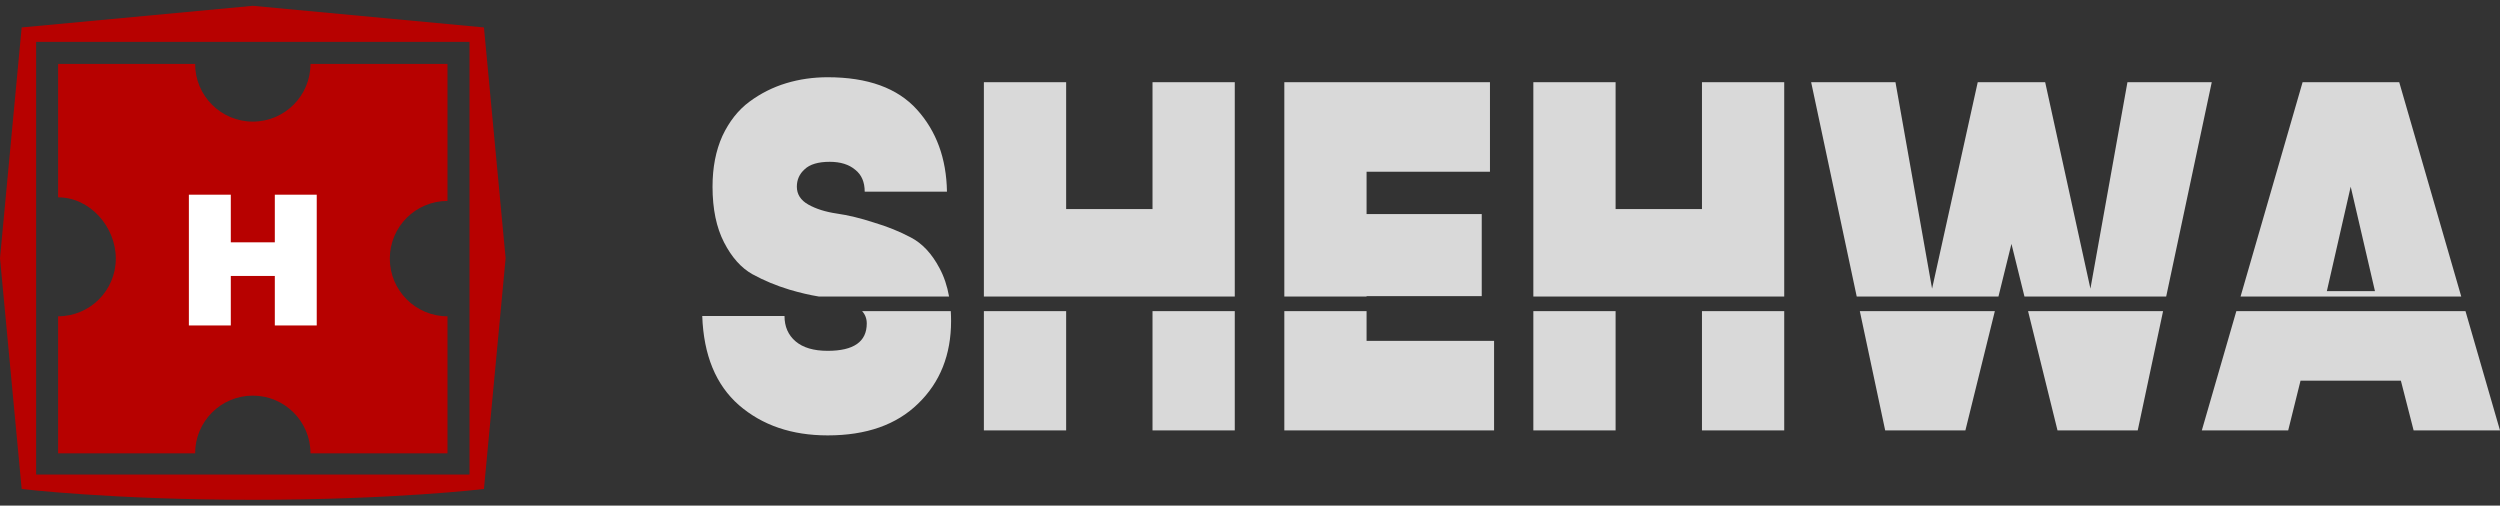
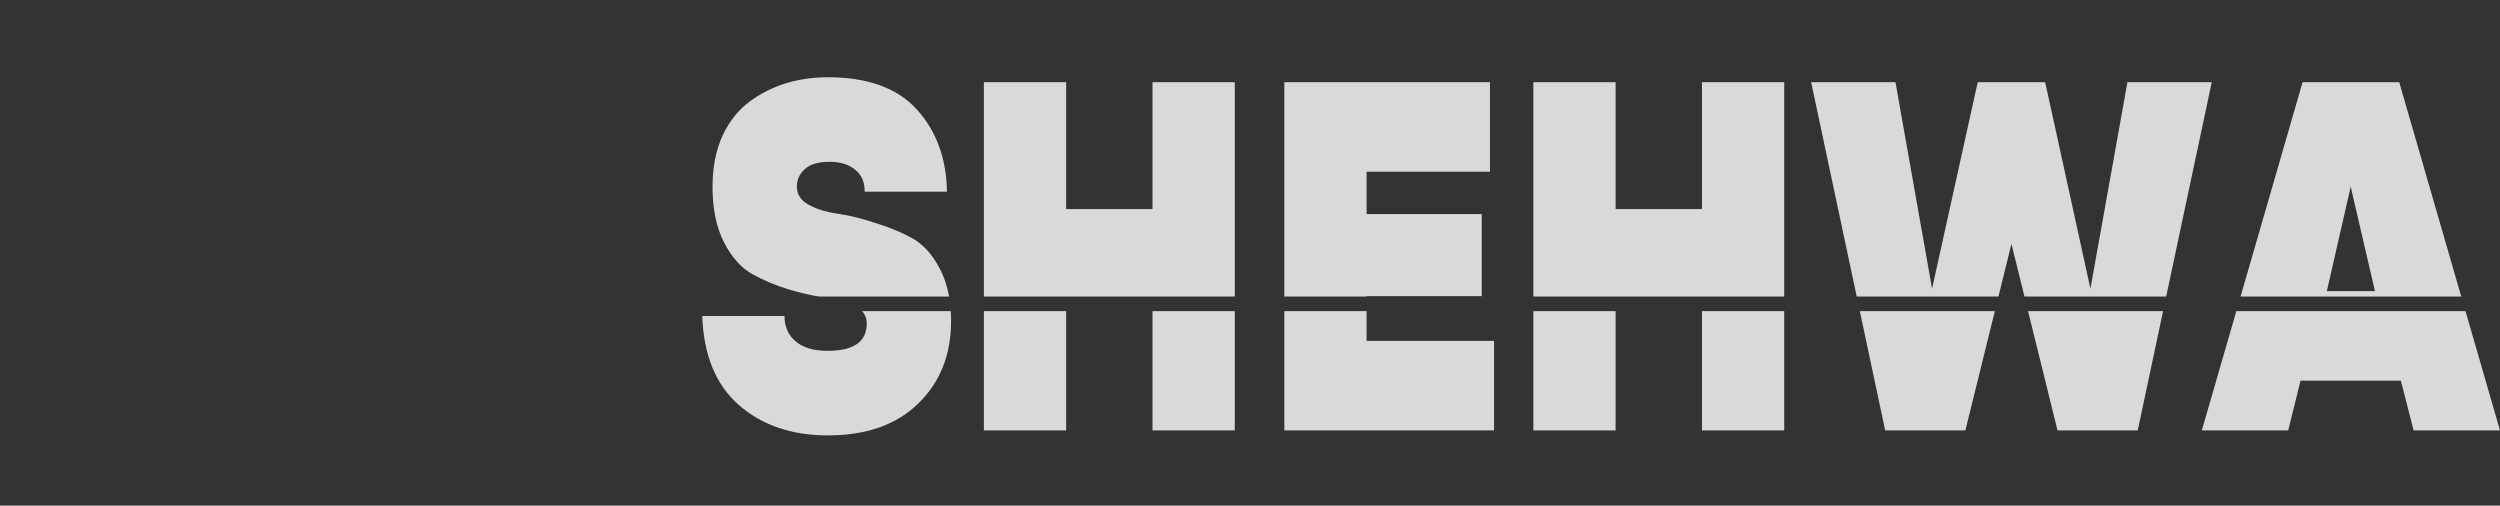
<svg xmlns="http://www.w3.org/2000/svg" width="356" height="72" viewBox="0 0 356 72" fill="none">
  <rect x="0" y="0" width="356" height="72" fill="#333333" stroke="none" />
-   <path d="M35.999 17.318C40.536 17.318 44.214 13.64 44.214 9.103H63.724V28.613C59.187 28.613 55.509 32.291 55.509 36.828C55.509 41.364 59.187 45.042 63.724 45.042V64.552H44.214C44.214 60.015 40.536 56.337 35.999 56.337C31.463 56.337 27.785 60.015 27.785 64.552H8.275V45.042C12.812 45.042 16.49 41.364 16.49 36.828C16.49 32.291 12.812 28.1 8.275 28.1V9.103H27.785C27.785 13.64 31.463 17.318 35.999 17.318Z" fill="#B70100" />
-   <path d="M26.896 46.345V27.724H32.866V34.507H39.134V27.724H45.103V46.345H39.134V39.296H32.866V46.345H26.896Z" fill="white" />
-   <path fill-rule="evenodd" clip-rule="evenodd" d="M3.086 69.632C3.086 69.632 15.943 71.172 36 71.172C56.057 71.172 68.914 69.632 68.914 69.632L72 36.77L68.914 3.908L36 0.828L3.086 3.908L0 36.77L3.086 69.632ZM66.857 5.962H5.143V67.578H66.857V5.962Z" fill="#B70100" />
  <path fill-rule="evenodd" clip-rule="evenodd" d="M105.213 57.679C108.531 60.56 112.748 62 117.863 62C123.368 62 127.663 60.489 130.748 57.467C133.872 54.444 135.433 50.525 135.433 45.708C135.433 45.229 135.419 44.761 135.391 44.306H122.764C123.206 44.787 123.427 45.372 123.427 46.062C123.427 48.66 121.572 49.958 117.863 49.958C115.872 49.958 114.349 49.51 113.295 48.612C112.241 47.715 111.714 46.511 111.714 45H100C100.195 50.572 101.933 54.799 105.213 57.679ZM175.831 61.292V44.306H164.118V61.292H175.831ZM194.6 42.224V42.167H210.999V30.479H194.6V24.458H212.171V11.708H182.887V42.224H194.6ZM182.887 44.306V61.292H212.756V48.542H194.6V44.306H182.887ZM254.074 61.292V44.306H242.361V61.292H254.074ZM264.397 42.224H284.58L286.431 34.729L288.282 42.224H308.465L314.953 11.708H302.947L297.676 41.104L291.233 11.708H281.628L275.127 41.104L269.915 11.708H257.908L264.397 42.224ZM319.056 42.224H350.482L341.651 11.708H327.888L319.056 42.224ZM318.454 44.306H351.085L356 61.292H343.701L341.885 54.208H327.595L325.838 61.292H313.538L318.454 44.306ZM288.796 44.306H308.022L304.411 61.292H292.99L288.796 44.306ZM264.839 44.306H284.066L279.871 61.292H268.451L264.839 44.306ZM254.074 42.224V11.708H242.361V29.771H230.061V11.708H218.348V42.224H254.074ZM230.061 44.306H218.348V61.292H230.061V44.306ZM175.831 42.224V11.708H164.118V29.771H151.819V11.708H140.105V42.224H175.831ZM151.819 44.306H140.105V61.292H151.819V44.306ZM135.147 42.224H116.592C115.295 42.012 113.903 41.686 112.416 41.246C110.542 40.679 108.785 39.947 107.145 39.05C105.544 38.153 104.197 36.642 103.104 34.517C102.011 32.392 101.464 29.747 101.464 26.583C101.464 23.844 101.933 21.436 102.87 19.358C103.846 17.281 105.134 15.651 106.735 14.471C108.336 13.29 110.074 12.417 111.948 11.85C113.822 11.283 115.794 11 117.863 11C123.564 11 127.8 12.535 130.572 15.604C133.345 18.674 134.77 22.569 134.848 27.292H123.134C123.134 25.922 122.685 24.883 121.787 24.175C120.889 23.419 119.679 23.042 118.156 23.042C116.516 23.042 115.325 23.396 114.583 24.104C113.841 24.765 113.471 25.592 113.471 26.583C113.471 27.669 114.017 28.519 115.11 29.133C116.204 29.747 117.551 30.172 119.152 30.408C120.792 30.644 122.549 31.069 124.423 31.683C126.336 32.25 128.093 32.958 129.694 33.808C131.334 34.658 132.7 36.122 133.794 38.2C134.43 39.382 134.881 40.723 135.147 42.224ZM338.195 41.458H331.343L334.74 26.583L338.195 41.458Z" fill="#D9D9D9" />
</svg>